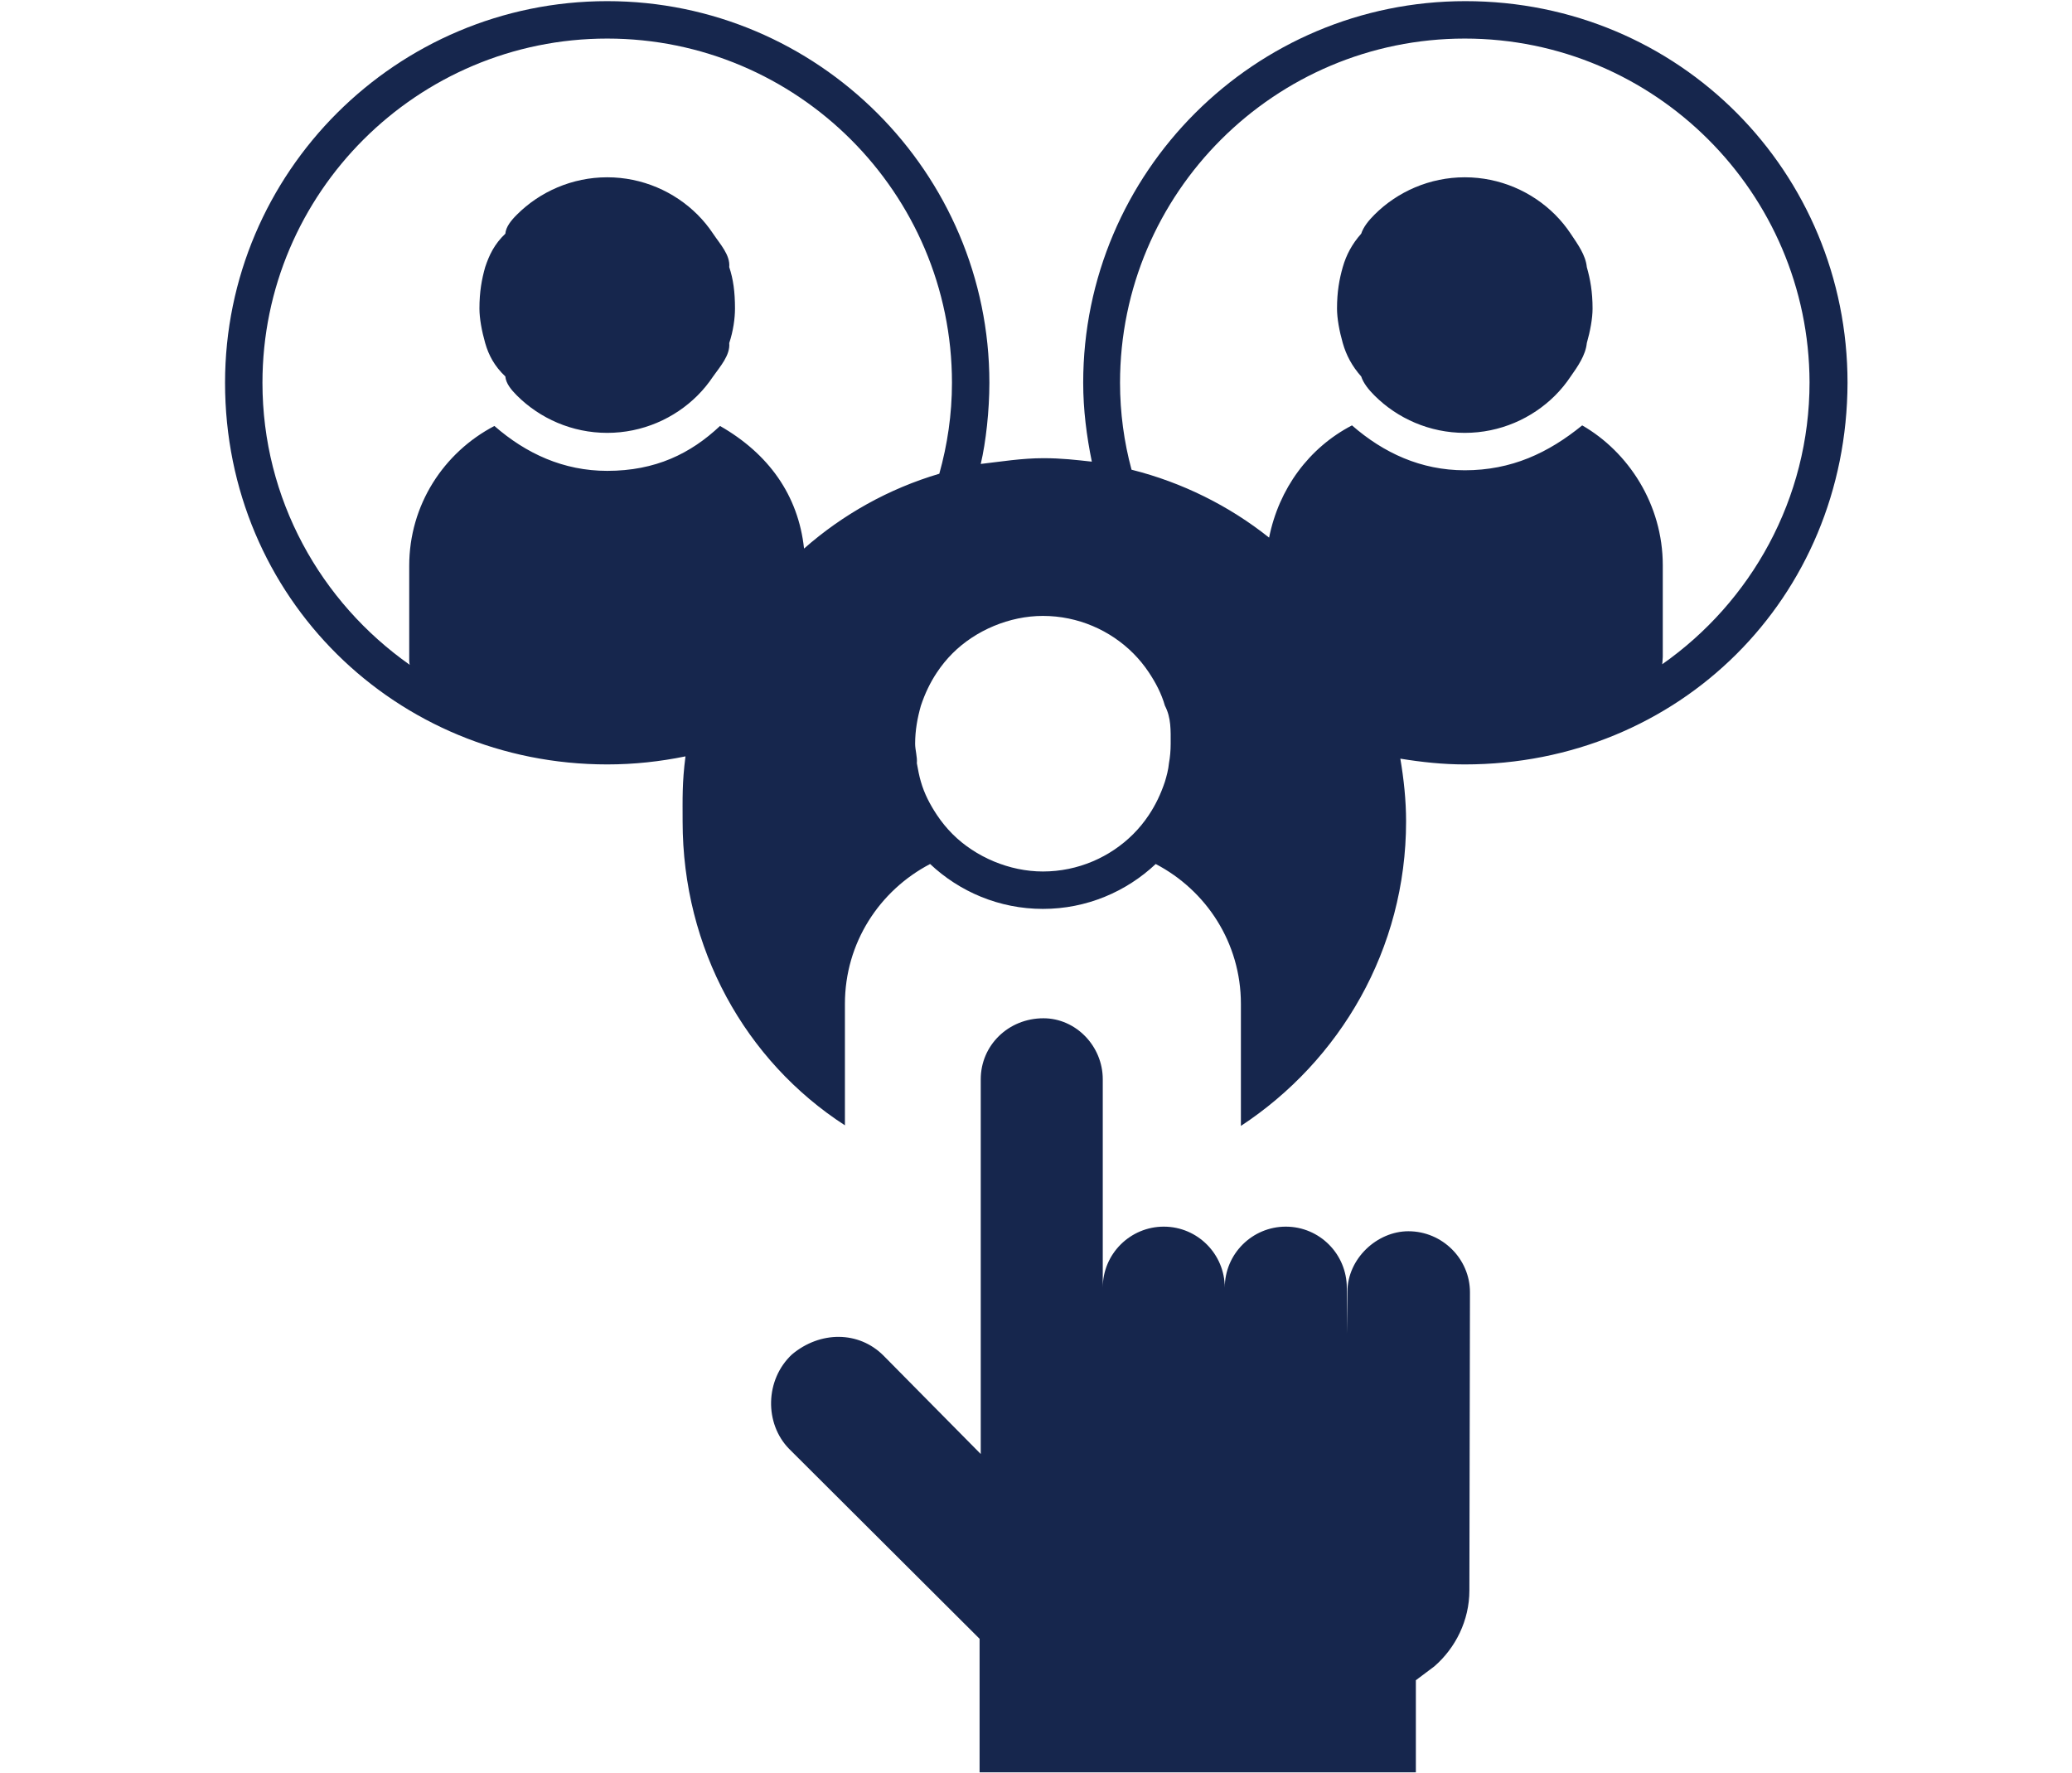
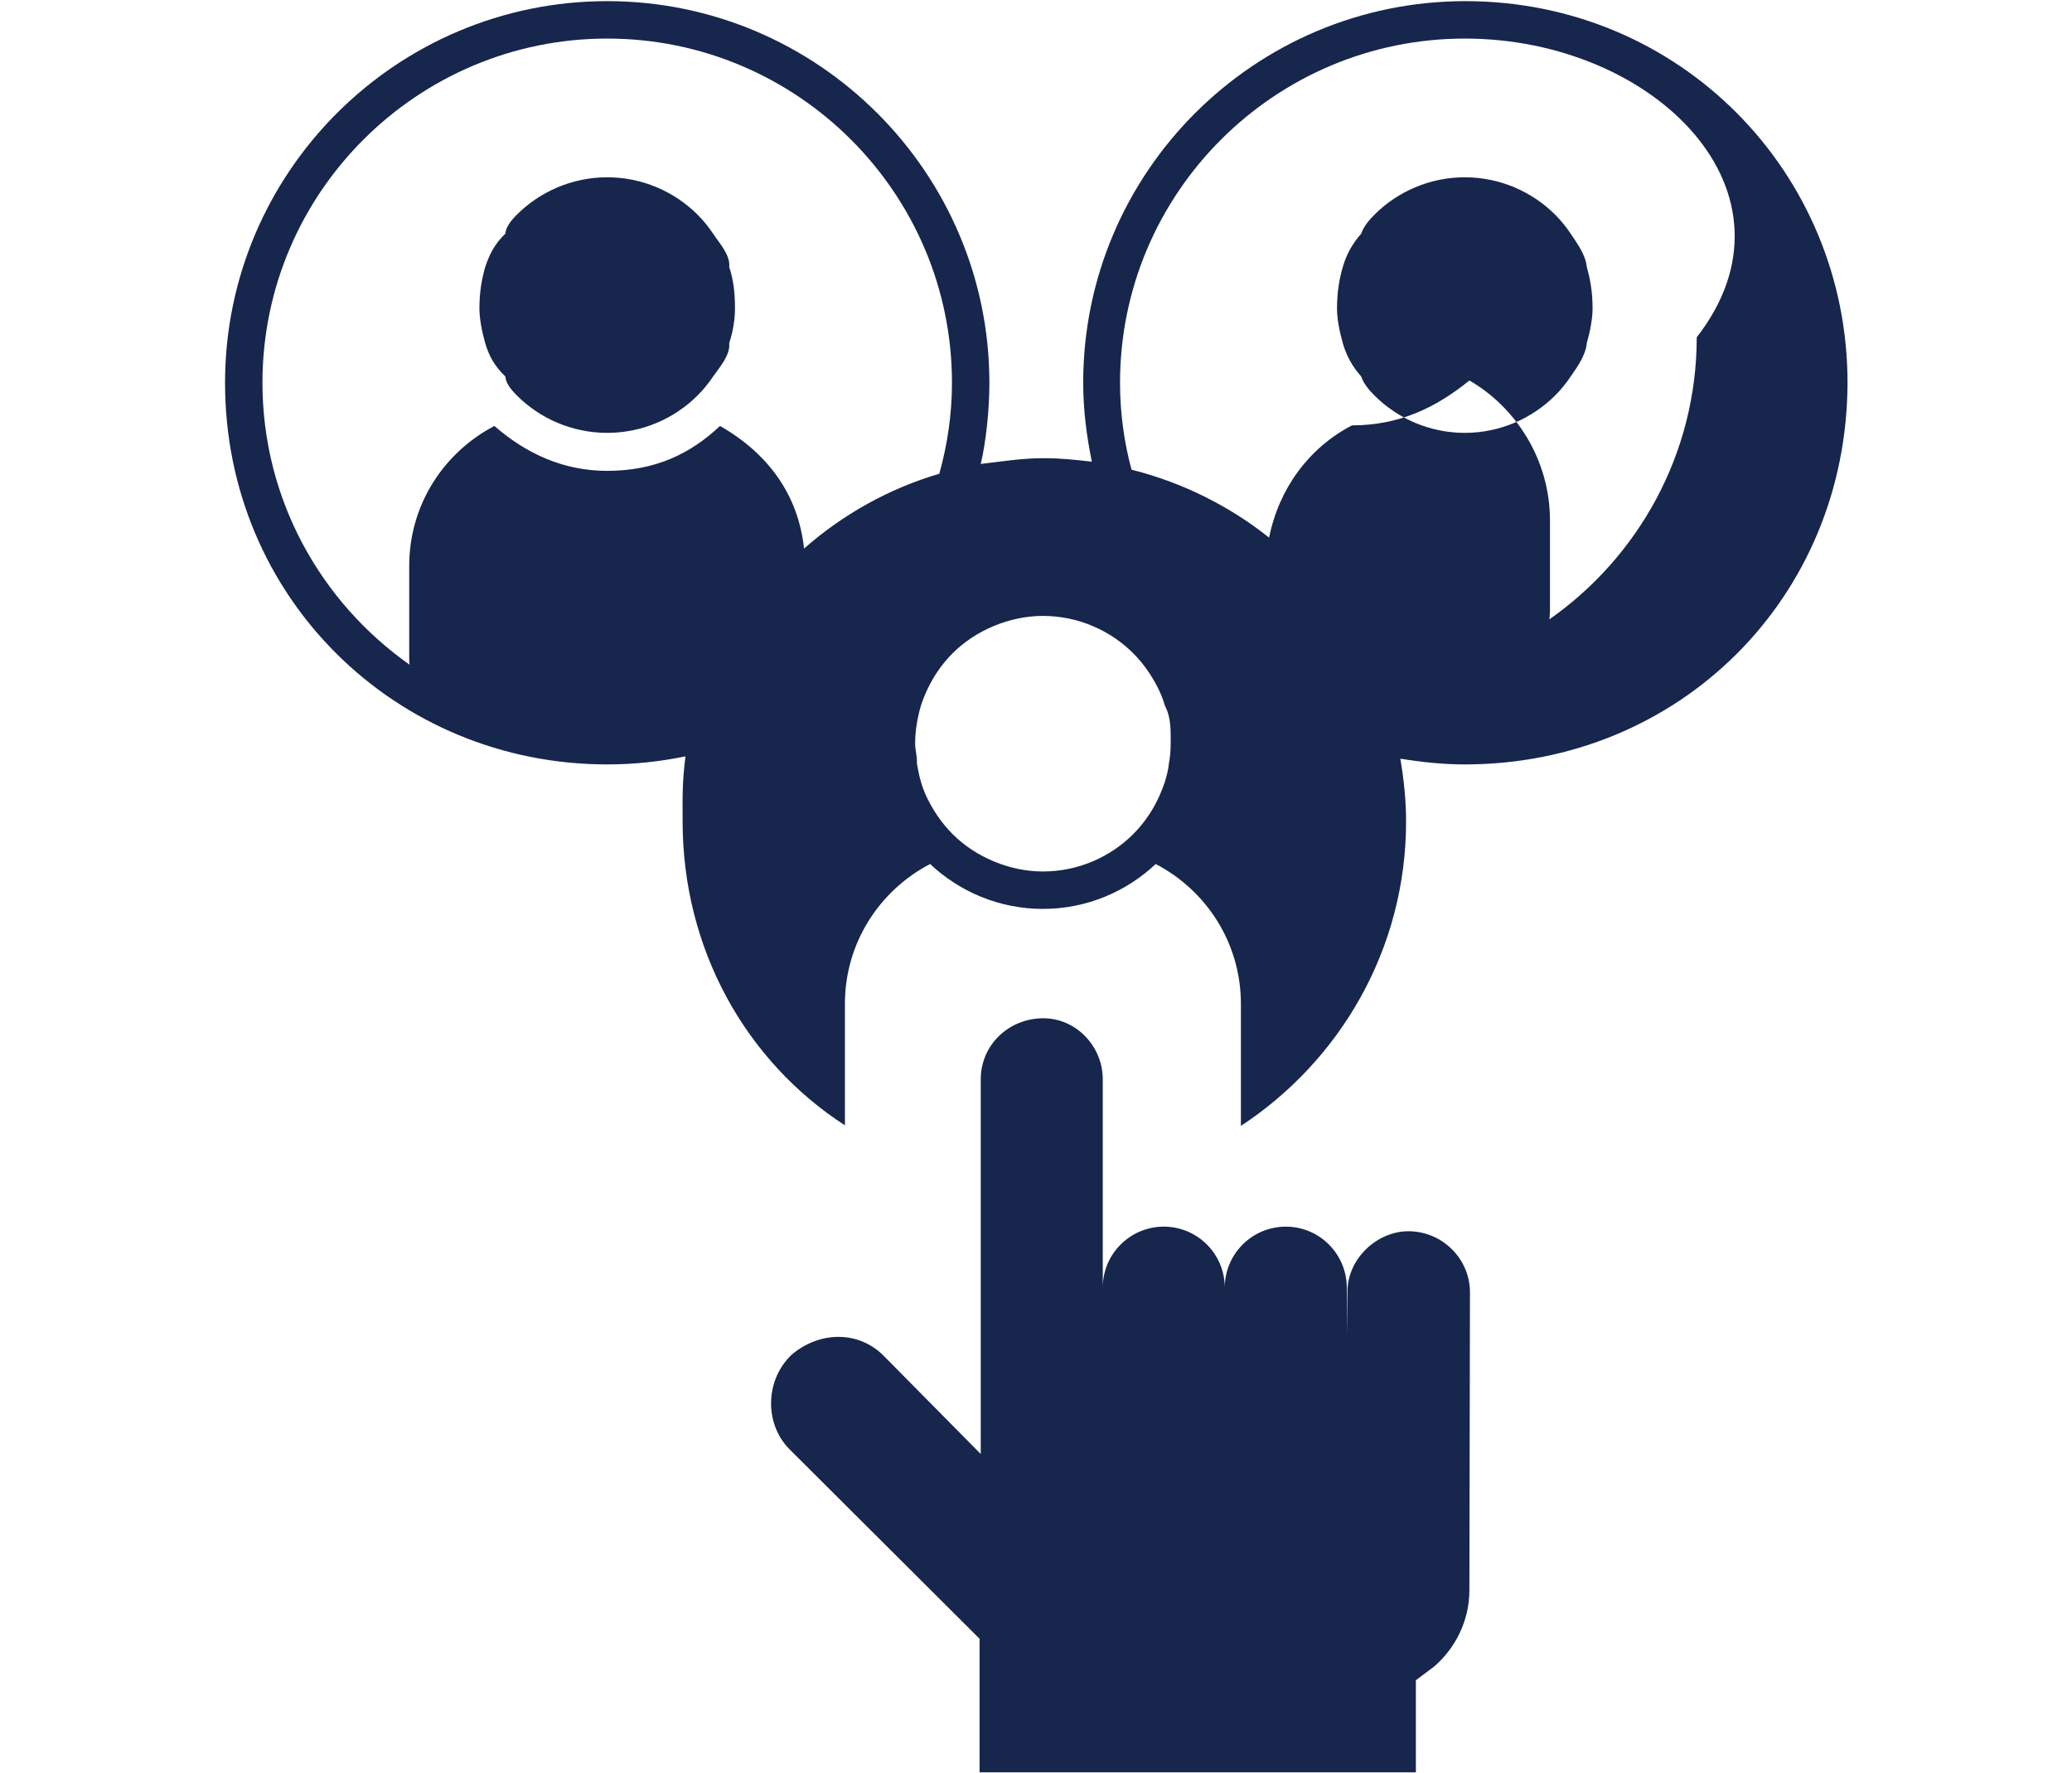
<svg xmlns="http://www.w3.org/2000/svg" version="1.1" id="レイヤー_1" x="0px" y="0px" viewBox="0 0 360 308" style="enable-background:new 0 0 360 308;" xml:space="preserve">
  <style type="text/css">
	.st0{fill-rule:evenodd;clip-rule:evenodd;fill:#16264D;}
</style>
-   <path class="st0" d="M254.5,132.8c-3.8,0-7.5-0.4-11.2-1c0.6,3.5,1,7.2,1,10.9c0,22.2-11.5,41.6-28.7,52.9v-21.2  c0-10.6-6-19.7-14.8-24.3c-5.1,4.8-12,7.8-19.6,7.8c-7.6,0-14.5-3-19.6-7.8c-8.8,4.6-14.8,13.7-14.8,24.3v21.1  c-17.3-11.2-28.2-30.7-28.2-52.8c0-3.9-0.1-6.7,0.5-11.3c-4.4,0.9-8.9,1.4-13.6,1.4c-36.6,0-66.4-28.9-66.4-66.3  c0-36.6,29.8-66.3,66.4-66.3c36.6,0,66.4,29.8,66.4,66.3c0,4.8-0.6,10.3-1.5,14.1c3.5-0.4,7.1-1,10.9-1c3.2,0,5.6,0.3,8.4,0.6  c-0.9-4.4-1.5-9-1.5-13.7c0-36.6,29.8-66.3,66.4-66.3c37.3,0,66.4,29.8,66.4,66.3C320.9,103.9,291.7,132.8,254.5,132.8z M105.5,6.7  c-33,0-59.9,26.8-59.9,59.8c0,20.2,10.1,38.1,25.6,49c-0.1-0.2-0.1-0.9-0.1-0.7V98.3c0-10.6,6-19.7,14.8-24.3  c5.5,4.8,12,7.8,19.6,7.8c8.4,0,14.5-3,19.6-7.8c8.4,4.8,13.6,12,14.6,21.3c6.7-5.9,14.7-10.4,23.5-13c1.4-5,2.2-10.3,2.2-15.8  C165.4,33.5,138.5,6.7,105.5,6.7z M181.2,107c-5.8,0-11.7,2.5-15.7,6.5c-1,1-1.9,2.1-2.7,3.3c-1.2,1.8-2.1,3.7-2.8,5.8  c-0.6,2.1-1,4.3-1,6.6c0,1.1,0.4,2.3,0.3,3.4c0.2,1.1,0.4,2.2,0.7,3.2c0.6,2.1,1.6,4,2.8,5.8c0.8,1.2,1.7,2.3,2.7,3.3  c4,4,9.9,6.5,15.7,6.5c6.1,0,11.7-2.5,15.7-6.5c1-1,1.9-2.1,2.7-3.3c1.2-1.8,2.1-3.7,2.8-5.8c0.3-1,0.6-2.1,0.7-3.2  c0.2-1.1,0.3-2.2,0.3-3.4c0-2.3,0.1-4.5-1-6.6c-0.6-2.1-1.6-4-2.8-5.8c-0.8-1.2-1.7-2.3-2.7-3.3C192.9,109.5,187.3,107,181.2,107z   M254.5,6.7c-33,0-59.9,26.8-59.9,59.8c0,5.2,0.7,10.3,2,15.1c8.8,2.2,17,6.3,23.9,11.8c1.7-8.5,6.9-15.6,14.4-19.5  c5.5,4.8,12,7.8,19.6,7.8c8.1,0,14.5-3,20.4-7.8c8,4.6,14,13.7,14,24.3v15.9c0,0.4-0.1,1.3-0.1,1.3c15.4-10.8,25.6-28.7,25.6-49  C314.3,33.5,287.5,6.7,254.5,6.7z M272.9,65.4c-0.8,1.2-1.7,2.3-2.7,3.3c-4,4-9.6,6.5-15.7,6.5s-11.7-2.5-15.7-6.5  c-1-1-1.9-2.1-2.3-3.3c-1.6-1.8-2.6-3.7-3.2-5.8c-0.6-2.1-1-4.3-1-6c0-2.9,0.4-5.1,1-7.2c0.6-2.1,1.6-4,3.2-5.8  c0.4-1.2,1.3-2.3,2.3-3.3c4-4,9.6-6.5,15.7-6.5s11.7,2.5,15.7,6.5c1,1,1.9,2.1,2.7,3.3c1.2,1.8,2.6,3.7,2.8,5.8c0.6,2.1,1,4.3,1,7.2  c0,1.7-0.4,3.9-1,6C275.5,61.7,274.1,63.7,272.9,65.4z M123.9,65.4c-0.8,1.2-1.7,2.3-2.7,3.3c-4,4-9.6,6.5-15.7,6.5  s-11.7-2.5-15.7-6.5c-1-1-1.9-2.1-2-3.3c-1.9-1.8-2.9-3.7-3.5-5.8c-0.6-2.1-1-4.3-1-6c0-2.9,0.4-5.1,1-7.2c0.7-2.1,1.6-4,3.5-5.8  c0.1-1.2,1-2.3,2-3.3c4-4,9.6-6.5,15.7-6.5s11.7,2.5,15.7,6.5c1,1,1.9,2.1,2.7,3.3c1.2,1.8,3,3.7,2.8,5.8c0.7,2.1,1,4.3,1,7.2  c0,1.7-0.3,3.9-1,6C126.9,61.7,125.1,63.7,123.9,65.4z M137.6,235.3c4.9-4.1,11.6-4.1,15.9,0.2l16.9,17.1v-47.7v-13.2v-4.2  c0-5.9,4.8-10.6,10.9-10.6c5.6,0,10.3,4.8,10.3,10.6v4.1v13.4v18.7c0-5.9,4.8-10.6,10.6-10.6c5.9,0,10.6,4.8,10.6,10.6  c0-5.9,4.8-10.6,10.6-10.6c5.9,0,10.6,4.8,10.6,10.6v8l0.1-7.2c0-5.9,5.2-10.6,10.6-10.6c5.9,0,10.7,4.8,10.7,10.6l-0.1,51.8  c0,5.2-2.4,10-6.1,13.2l-3.2,2.4v16h-75.8v-23.2l-33.1-33C132.8,247.3,132.9,239.7,137.6,235.3z" />
+   <path class="st0" d="M254.5,132.8c-3.8,0-7.5-0.4-11.2-1c0.6,3.5,1,7.2,1,10.9c0,22.2-11.5,41.6-28.7,52.9v-21.2  c0-10.6-6-19.7-14.8-24.3c-5.1,4.8-12,7.8-19.6,7.8c-7.6,0-14.5-3-19.6-7.8c-8.8,4.6-14.8,13.7-14.8,24.3v21.1  c-17.3-11.2-28.2-30.7-28.2-52.8c0-3.9-0.1-6.7,0.5-11.3c-4.4,0.9-8.9,1.4-13.6,1.4c-36.6,0-66.4-28.9-66.4-66.3  c0-36.6,29.8-66.3,66.4-66.3c36.6,0,66.4,29.8,66.4,66.3c0,4.8-0.6,10.3-1.5,14.1c3.5-0.4,7.1-1,10.9-1c3.2,0,5.6,0.3,8.4,0.6  c-0.9-4.4-1.5-9-1.5-13.7c0-36.6,29.8-66.3,66.4-66.3c37.3,0,66.4,29.8,66.4,66.3C320.9,103.9,291.7,132.8,254.5,132.8z M105.5,6.7  c-33,0-59.9,26.8-59.9,59.8c0,20.2,10.1,38.1,25.6,49c-0.1-0.2-0.1-0.9-0.1-0.7V98.3c0-10.6,6-19.7,14.8-24.3  c5.5,4.8,12,7.8,19.6,7.8c8.4,0,14.5-3,19.6-7.8c8.4,4.8,13.6,12,14.6,21.3c6.7-5.9,14.7-10.4,23.5-13c1.4-5,2.2-10.3,2.2-15.8  C165.4,33.5,138.5,6.7,105.5,6.7z M181.2,107c-5.8,0-11.7,2.5-15.7,6.5c-1,1-1.9,2.1-2.7,3.3c-1.2,1.8-2.1,3.7-2.8,5.8  c-0.6,2.1-1,4.3-1,6.6c0,1.1,0.4,2.3,0.3,3.4c0.2,1.1,0.4,2.2,0.7,3.2c0.6,2.1,1.6,4,2.8,5.8c0.8,1.2,1.7,2.3,2.7,3.3  c4,4,9.9,6.5,15.7,6.5c6.1,0,11.7-2.5,15.7-6.5c1-1,1.9-2.1,2.7-3.3c1.2-1.8,2.1-3.7,2.8-5.8c0.3-1,0.6-2.1,0.7-3.2  c0.2-1.1,0.3-2.2,0.3-3.4c0-2.3,0.1-4.5-1-6.6c-0.6-2.1-1.6-4-2.8-5.8c-0.8-1.2-1.7-2.3-2.7-3.3C192.9,109.5,187.3,107,181.2,107z   M254.5,6.7c-33,0-59.9,26.8-59.9,59.8c0,5.2,0.7,10.3,2,15.1c8.8,2.2,17,6.3,23.9,11.8c1.7-8.5,6.9-15.6,14.4-19.5  c8.1,0,14.5-3,20.4-7.8c8,4.6,14,13.7,14,24.3v15.9c0,0.4-0.1,1.3-0.1,1.3c15.4-10.8,25.6-28.7,25.6-49  C314.3,33.5,287.5,6.7,254.5,6.7z M272.9,65.4c-0.8,1.2-1.7,2.3-2.7,3.3c-4,4-9.6,6.5-15.7,6.5s-11.7-2.5-15.7-6.5  c-1-1-1.9-2.1-2.3-3.3c-1.6-1.8-2.6-3.7-3.2-5.8c-0.6-2.1-1-4.3-1-6c0-2.9,0.4-5.1,1-7.2c0.6-2.1,1.6-4,3.2-5.8  c0.4-1.2,1.3-2.3,2.3-3.3c4-4,9.6-6.5,15.7-6.5s11.7,2.5,15.7,6.5c1,1,1.9,2.1,2.7,3.3c1.2,1.8,2.6,3.7,2.8,5.8c0.6,2.1,1,4.3,1,7.2  c0,1.7-0.4,3.9-1,6C275.5,61.7,274.1,63.7,272.9,65.4z M123.9,65.4c-0.8,1.2-1.7,2.3-2.7,3.3c-4,4-9.6,6.5-15.7,6.5  s-11.7-2.5-15.7-6.5c-1-1-1.9-2.1-2-3.3c-1.9-1.8-2.9-3.7-3.5-5.8c-0.6-2.1-1-4.3-1-6c0-2.9,0.4-5.1,1-7.2c0.7-2.1,1.6-4,3.5-5.8  c0.1-1.2,1-2.3,2-3.3c4-4,9.6-6.5,15.7-6.5s11.7,2.5,15.7,6.5c1,1,1.9,2.1,2.7,3.3c1.2,1.8,3,3.7,2.8,5.8c0.7,2.1,1,4.3,1,7.2  c0,1.7-0.3,3.9-1,6C126.9,61.7,125.1,63.7,123.9,65.4z M137.6,235.3c4.9-4.1,11.6-4.1,15.9,0.2l16.9,17.1v-47.7v-13.2v-4.2  c0-5.9,4.8-10.6,10.9-10.6c5.6,0,10.3,4.8,10.3,10.6v4.1v13.4v18.7c0-5.9,4.8-10.6,10.6-10.6c5.9,0,10.6,4.8,10.6,10.6  c0-5.9,4.8-10.6,10.6-10.6c5.9,0,10.6,4.8,10.6,10.6v8l0.1-7.2c0-5.9,5.2-10.6,10.6-10.6c5.9,0,10.7,4.8,10.7,10.6l-0.1,51.8  c0,5.2-2.4,10-6.1,13.2l-3.2,2.4v16h-75.8v-23.2l-33.1-33C132.8,247.3,132.9,239.7,137.6,235.3z" />
</svg>